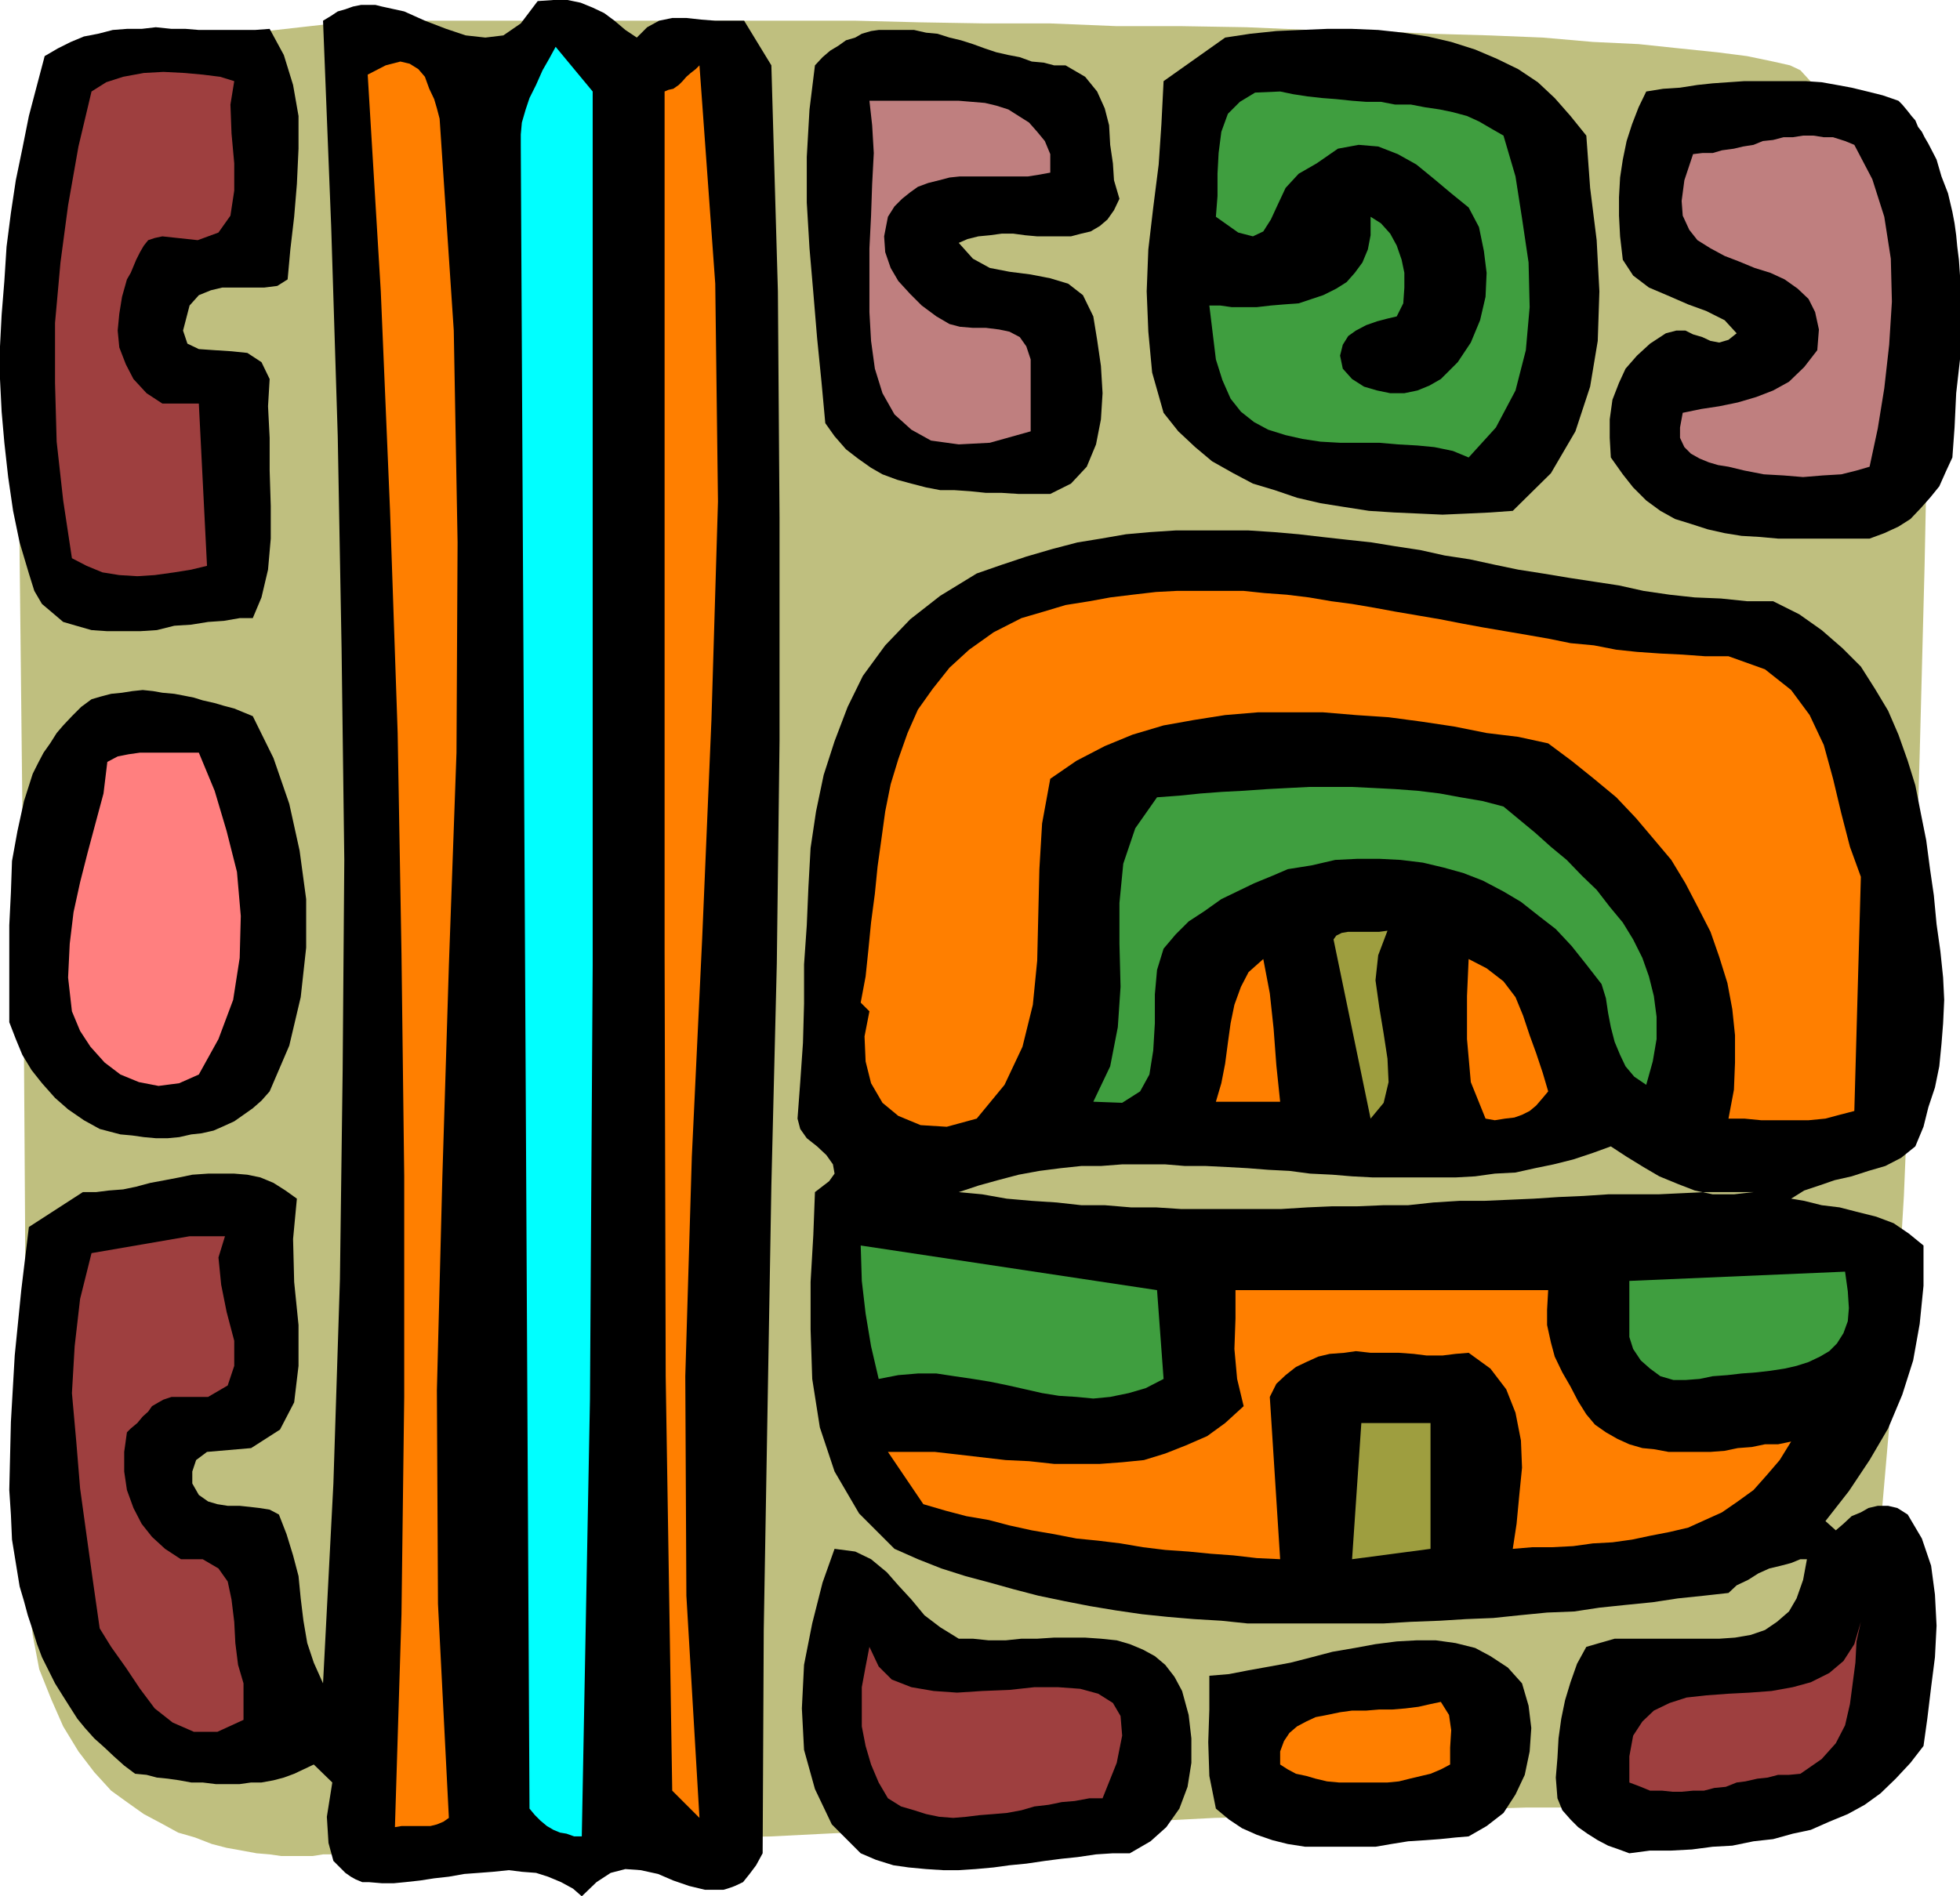
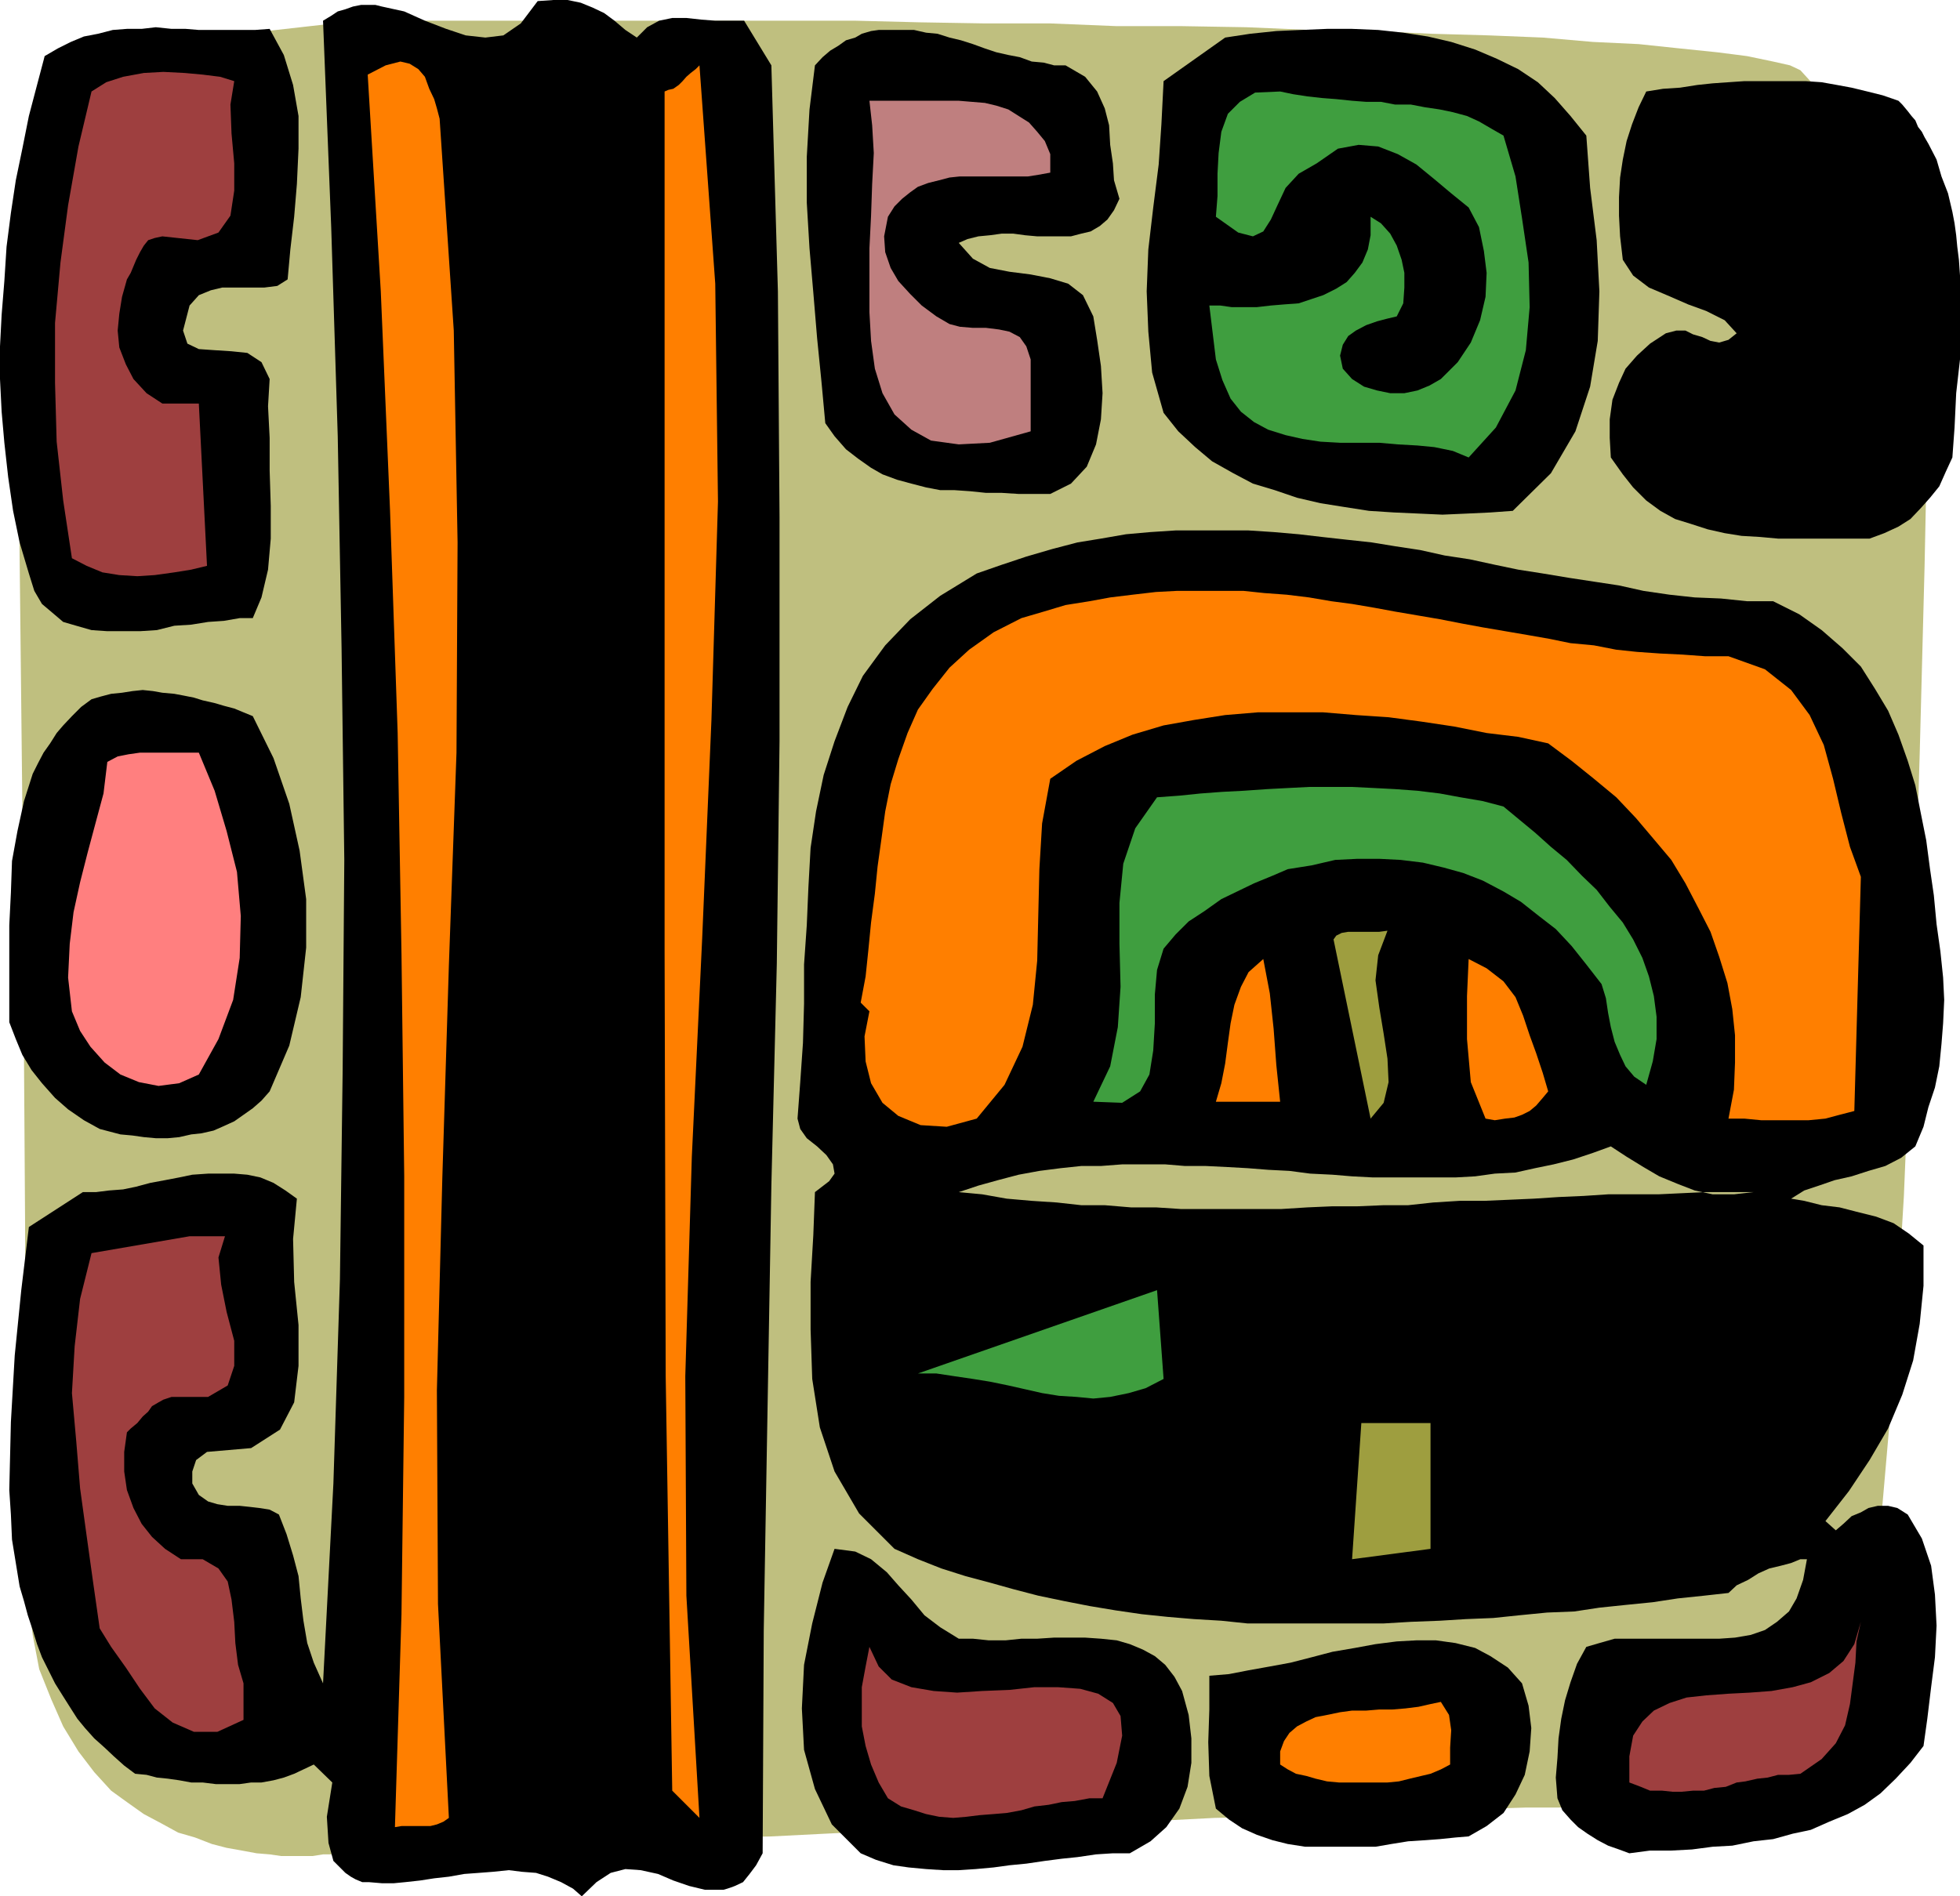
<svg xmlns="http://www.w3.org/2000/svg" width="359.801" height="348.199">
  <path fill="#bfbf7f" d="m8.203 10.3 57.598-6.5H157l11.8.298 12 .203h12l12.2.5h12L228.8 5l11.7.5 11.3.2 11 .5 10.602.3 9.801.398 9.2.801 8.398.399 7.601.8 6.801.7 5.5.703 4.797 1 3.102.699 1.898.898 5.3 5.801 4.602 7.899 4 9.402 3.399 9.598 2.402 9.3 2.2 8 1.199 5.2L354 70.3l-.2 9.097-.5 24.5-.898 34.602-1.199 40-1.703 41.098-2.2 36.703-2.398 27.597-3.3 13.903v.297l-.5 1.203-.5 1.597-1 2.2-1.2 2.601-1.601 2.7-2 3.101-2.399 3.398-2.8 3.102-3.399 3.098-3.8 2.601-4.403 2.7-5 2.402-5.297 1.398-6.203 1.2-6.7.3h-3.898l-4.8.2h-6l-6.2.199-7.199.3-7.703.2-8.398.3-8.899.2-9.101.5-9.602.203-9.797.5-10.101.199-10.301.5-10.399.3-10.3.7-10.301.2-10.301.5-9.898.5-9.801.198-9.598.5-9.101.2-8.7.5-8.101.5-7.5.203-7.2.5h-6l-5.5.5-4.5.199h-6.3l-1.899.3h-5.8l-2.102-.3-2.398-.2-2.7-.5-2.8-.5-2.7-.702-3.101-1.2-3.098-.898-3.101-1.7-3.2-1.702-3.101-2.2-2.899-2.097-3.101-3.403-2.899-3.8-2.8-4.598-2.2-5-2.199-5.5L6 300.2l-.898-7.2-.301-7.902-.2-61-.5-76L3.403 83.5l-.5-27.602 5.301-45.597" />
  <path d="m.8 81.3-.5-5.702-.3-6v-6L.3 57.8l.5-6.203.403-6.297L2 39.098l.902-6 1.2-5.797 1.199-6 1.5-5.703L8.203 10.3l2.399-1.403L13 7.7l2.402-1L18 6.2l2.703-.699 2.598-.2H26l2.602-.3 2.898.3h2.602l2.398.2h10.3l2.7-.2 2.602 4.798 1.699 5.5 1 5.703v6l-.301 6.5-.5 6-.7 6-.5 5.5-1.898 1.199-2.402.3h-7.7l-2.097.5-2.203.9-1.7 1.898-1.198 4.601.8 2.399 2.098 1 2.902.203 3.098.199 2.902.3L48 66.5l1.5 3.098-.297 5 .297 5.8v6l.203 6.5v6l-.5 5.7L48 109.699l-1.598 3.801H44l-2.898.5-2.899.2-3.101.5-3.102.198-3.2.801-3.097.2h-6l-2.902-.2-2.801-.8-2.398-.7-2-1.699-1.899-1.602-1.402-2.398-1-3.2-1.7-5.702L2.403 93.8 1.5 87.598.8 81.3" />
  <path d="M15.203 218.898h2.399l2.398-.3 2.602-.2 2.398-.5 2.602-.699 2.699-.5 2.601-.5 2.399-.5 2.902-.199H43l2.402.2 2.399.5 2.402 1 2.2 1.398 2.097 1.5-.7 7.402.2 7.898.8 7.903v7.5L54 257.5l-2.598 5-5.3 3.398-8.102.7-2 1.5-.7 2.101v2.2l1.2 2.101 1.703 1.2 1.7.5 1.898.3H44l1.902.2 1.7.198 1.898.301 1.703.899 1.399 3.601 1.199 3.899 1 3.8.402 4.102.5 4.098.7 4.101 1.199 3.602 1.699 3.797 1.902-36.7 1.2-37.5.5-38.398.3-38.602-.5-38.898L62 80.098l-1.2-38.399-1.5-37.898 1.5-.903 1.2-.8 1.402-.399 1.399-.5 1.5-.3h2.601l1.2.3 4.101.899L78 3.8l3.902 1.5L85.5 6.5l3.602.398 3.3-.398 3.2-2.2L98.703.2l2.899-.2h2.601l2.399.5 2.199.898 2.101 1 1.899 1.403 2 1.699 2.101 1.398L118.801 5 121 3.8l2.402-.5H126l2.703.298 2.598.203h5.3l5 8.199 1.2 41.5.3 41.5v41.098l-.5 40.8-1 40.801-1.398 81.602-.203 41-1.2 2.199-1.198 1.598-1.2 1.5-1.5.703-.5.199-.902.3-.7.2h-3.398l-2.902-.7-2.898-1-2.801-1.202-3.2-.7-2.8-.199-2.7.7-2.601 1.699-2.7 2.601-1.597-1.398-2.203-1.203-2.398-1-2.2-.7-2.601-.199-2.399-.3-2.902.3-2.598.2-2.699.199-2.8.5-2.7.3-2.601.403-2.7.297-2.101.203h-2.2l-2.398-.203H66.5l-1.2-.5-.898-.5-1-.7-2.199-2.199-.902-3.3-.301-4.801 1-6.297L57.602 324l-1.899.898L54 325.7l-1.898.7-1.899.5-2.203.4h-1.898l-2.102.297h-4.398l-2.399-.297h-2.101l-2.2-.403-2.101-.3-2-.2-1.899-.5-2.101-.199-2-1.5-1.899-1.699-1.699-1.602-1.902-1.699-1.7-1.898-1.398-1.703-1.402-2.2-1.2-1.898-1.5-2.402-2.398-4.797-.902-2.403L6 299.301l-.898-2.703-.7-2.598-.8-2.7-1.399-8.6L2 278.097l-.297-4.5.297-12.5.703-12.2 1.2-12L5.3 225.301l9.902-6.403" />
  <path d="m6 142.098 1-2 1-1.899 1.203-1.699 1.2-1.902 1.199-1.399 1.601-1.699 1.7-1.7 1.898-1.402 1.699-.5 1.902-.5 2-.199 1.899-.3 1.902-.2 1.899.2 1.699.3 2.199.2 1.602.3 2 .399 1.601.5 2.2.5 1.699.5 1.898.5 1.703.703 1.7.699 3.8 7.7 2.899 8.398L55 156.199l1.203 8.899V174l-1 9.098L53.102 192l-3.602 8.398-1.5 1.7-1.598 1.402-1.699 1.2L43 205.897l-2.2 1-1.597.7-2.203.5-1.898.203-2.2.5-2.101.199h-2.2l-2.199-.2-2.101-.3-2.2-.2-1.898-.5-1.902-.5-2.899-1.6-2.902-2-2.398-2.102-2.399-2.7-1.902-2.398-1.7-2.8-1.199-2.9-1.199-3.1v-17.802l.297-6 .203-5.8 1-5.5 1.2-5.5 1.597-5" />
  <path fill="#9e3f3f" d="m16.8 16.8 2.7-1.702 3.102-1 3.8-.7L30 13.2l3.902.2 3.301.3 3.2.399 2.597.8-.7 4.301.2 5.301.5 5.5v5l-.7 4.598-2.198 3.101-3.801 1.399-6.5-.7-1.399.301-1.199.399-.8 1-.7 1.203L25 47.699l-1 2.399-.7 1.203-.898 3.199-.5 3.098-.3 3.101.3 3.102 1.2 3.097 1.398 2.7 2.402 2.601 2.899 1.899H36.5l1.5 29.8-2.898.7-3.102.5-3.598.5-3.199.203-3.3-.203-3.102-.5-2.899-1.2-2.699-1.398-1.601-10.602-1.2-10.8-.3-10.797v-11l1-11.102L12.5 37.7l1.902-10.8 2.399-10.1M34.8 227h6.5l-1.198 3.898.5 5 1 5L43 246.2v4.602l-1.2 3.597-3.597 2.102H31.5l-1.5.5-.898.5-1.2.7-.699 1-1 .898-1 1.203-1.203 1-.7.699-.5 3.598v3.601l.5 3.399 1.2 3.3 1.5 2.903 1.902 2.398 2.399 2.2 2.902 1.902h4L40.102 288l1.699 2.398.699 3.301.5 4.102.203 3.898.5 4 1 3.399v6.703l-4.8 2.199h-4.301l-3.899-1.7-3.3-2.6-2.7-3.602-2.601-3.899-2.7-3.8L18.301 299l-1.2-8.402L15.903 282l-1.199-8.7-.703-8.6-.797-8.9.5-8.6 1-8.7 2.098-8.402 18-3.098" />
  <path fill="#ff7f7f" d="m19.703 139.898 1.899-1 2-.398 2.101-.3H36.5l2.902 7 2.2 7.398 1.898 7.5.703 8.101-.203 7.7-1.2 7.699-2.698 7.203-3.602 6.5-3.598 1.597-3.8.5-3.602-.699-3.398-1.398-2.899-2.203-2.601-2.899-1.899-2.898-1.5-3.602-.703-6.199.3-6.2.7-5.8 1.203-5.5 1.399-5.5 1.5-5.602L19 145.7l.703-5.8" />
  <path fill="#ff7f00" d="m70.8 12 2.7-.7 1.703.4 1.598 1L78 14.097l.8 2.203.903 1.898.5 1.7.5 1.902 2.598 38.898.699 38.9-.2 38.601-1.398 39.102-1.199 38.898-1 39.102.2 39.199 2 39.3-1 .7-1.2.5-1.203.3h-5.297l-1.203.2 1.203-39.102.5-39.898V216l-.5-40.8L73 134.597 71.602 93.8l-1.7-40.301L67.5 13.7l3.3-1.7" />
-   <path fill="#0ff" d="M108.8 16.8v160.5l-.5 79.7-1.5 80.2h-1.398l-1.402-.5-1.2-.2-1.198-.5-1.2-.7-1.199-1-1-1-1-1.202-1.601-305.5v-1.899L95.8 22.5l.699-2.402.703-2.098 1.2-2.402 1.199-2.7 1.199-2.097 1.2-2.203 6.8 8.203" />
  <path fill="#ff7f00" d="m122 16.8.703-.3.899-.2 1-.702.699-.7.699-.8.8-.7.903-.699.7-.699 2.898 40.098.5 40-1.2 40.101-1.699 40.102L127 212.398l-1.2 40.301L126 293l2.402 40.8-5-5-1.199-76.1-.203-78.2V16.8" />
  <path d="m179.3 105.3 4.602-1.6 4.5-1.5 4.801-1.4 4.598-1.202 4.3-.7 4.602-.8 4.5-.399 4.598-.3h13.402l4.598.3 4.601.399 4.301.5 4.5.5 4.598.5 4.3.703 4.602.699 4.5 1 4.598.7 4.601 1 4.301.898 4.5.703 4.797.797 4.602.703 4.601.699 4.5 1 4.797.7 4.602.5 4.8.198 4.801.5h4.797l4.8 2.403 4.102 2.898 3.801 3.301 3.399 3.398 2.601 4.102 2.399 4 1.898 4.398 1.703 4.801 1.399 4.5 1 5.102 1 5 .699 5.297.699 4.8.5 5.301.703 5 .5 4.801.2 4.098-.2 4.3-.3 3.801-.403 4.102-.797 3.898-1.203 3.602-.898 3.597-1.5 3.602-2.602 2.098-2.898 1.5L343 215l-3.098 1-3.101.7-2.899 1-2.699.898-2.402 1.5 2.402.402 3.2.8 3.3.4 3.098.8 3.601.898 3.2 1.2 2.8 1.902 2.7 2.2v7.398l-.7 7-1.199 6.703-2 6.297-2.601 6.203-3.399 5.797-3.8 5.703-4.301 5.5L337 281l1.402-1.2 1.5-1.402 1.7-.699 1.398-.8 1.703-.399h1.899l1.699.398 1.902 1.2 2.598 4.402 1.699 5 .703 5.3.297 5.7-.297 5.8-.703 5.5-.7 5.798-.698 5-2.399 3.101-2.703 2.899-2.797 2.703-2.902 2.097-3.098 1.7-3.402 1.402-3.399 1.5-3.3.7-3.602 1-3.598.398-3.902.8-3.598.2-3.8.5-3.801.203h-3.899l-3.8.5-1.899-.703-2-.7-1.902-1-1.899-1.199-1.699-1.199-1.402-1.402-1.5-1.7-.899-2.199-.3-3.8.3-3.598.2-3.602.5-3.601.699-3.399 1-3.3 1.199-3.399 1.703-3.102 2.399-.699 2.8-.8h19.2l2.898-.2 2.902-.5 2.598-.898 2.203-1.5 2.2-1.903 1.398-2.398 1.199-3.402.703-3.797H330.5l-1.7.699-1.898.5-2.101.5-2 .898-1.899 1.2-2.101 1-1.5 1.402-4.5.5-4.801.5-4.598.7-5 .5-4.8.5-4.602.698-5 .2-5.098.5-4.8.5-5 .203-4.801.297-5.301.203-5 .297h-25l-4.797-.5-5-.297-4.8-.403-4.801-.5-4.801-.699-4.801-.8-4.598-.899-4.8-1-4.602-1.2-4.297-1.202-4.5-1.2-4.402-1.398-4.301-1.7-4.297-1.902-6.5-6.5-4.5-7.699-2.703-8.101-1.398-8.899-.301-9.101v-8.7l.5-8.597.3-7.903 2.602-2 1-1.398-.3-1.7-1.2-1.702L150 210.5l-1.898-1.5-1.2-1.7-.5-1.902.5-6.699.5-7.199.2-7.2v-7.202l.5-7.2.3-7 .399-7.199 1-6.699 1.402-6.7 2-6.202 2.399-6.297 2.8-5.703 4.098-5.598 4.602-4.8 5.5-4.302 6.699-4.097" />
  <path d="m153.203 284.398 3.797.5 2.902 1.403 2.899 2.398 2.101 2.399 2.399 2.601 2.402 2.899 2.899 2.203 3.398 2.097h2.602l2.898.301h3.102l2.898-.3h2.902l3.098-.2h5.703l2.899.2 2.898.3 2.402.7 2.399 1 2.199 1.199 1.902 1.601 1.7 2.2L217 310.5l1.203 4.398.5 4.301v4.5l-.703 4.399-1.5 4-2.398 3.402-2.899 2.598-3.8 2.203H204.3l-3.098.199-3.402.5-2.899.3-3.101.4-3.399.5-3.101.3-2.899.398-3.3.301-3.102.2h-2.898l-3.102-.2-3.2-.3-2.8-.399-3.2-1-2.8-1.2-5.297-5.3-3.101-6.5-2-7.2-.399-7.6.399-8 1.5-7.602 1.898-7.5 2.203-6.2M149.602 12 151 10.5l1.402-1.2 1.5-.902 1.399-1 1.699-.5 1.203-.699 1.7-.5L161.3 5.5h6.5l2.2.5 2.102.2 2.199.698 2.101.5 2.2.7 2.199.8 2.101.7 2.2.5 2.101.402 2.2.8 2.199.2 1.898.5h2.102l3.601 2.098 2.2 2.703 1.398 3.097.8 3.102.2 3.598.5 3.402.199 3.098 1 3.402-1 2.098-1.2 1.703-1.398 1.199-1.699 1-1.703.398-1.898.5h-6.2l-2.199-.199-2.203-.3h-2.098l-2.199.3-2.101.2-2 .5-1.602.699 2.602 2.902 3.101 1.7 3.598.698 3.902.5 3.598.7 3.3 1 2.7 2.101 1.902 3.899.7 4.3.699 4.801.3 5-.3 4.801-.899 4.598-1.703 4.101-2.898 3.102-3.801 1.898H187l-3.098-.199H181l-2.898-.3-2.899-.2h-2.601L170 89.5l-2.7-.7-2.597-.702-2.703-1-2.098-1.2L157.5 84.2l-2.2-1.699-2.097-2.402L151.5 77.7l-.7-7.601-.8-8-.7-8.399-.698-8.101-.5-8.399v-8.398l.5-8.703 1-8.098" />
  <path fill="#9e3f3f" d="M159.602 302.398 161.3 306l2.402 2.398 3.598 1.403 4.101.699 4.301.3 4.598-.3 5-.2 4.601-.5h4.301l4.098.298 3.3.902 2.7 1.7 1.402 2.398.297 3.601-1 5-2.598 6.5H200l-2.7.5-2.398.2-2.402.5-2.598.3-2.402.7-2.7.5-2.398.199-2.601.203-2.399.297-2.402.203-2.598-.203-2.402-.5-2.2-.7-2.398-.699-2.402-1.5-1.7-2.898-1.398-3.301-1-3.402-.699-3.598v-7.2l.7-3.8.699-3.602" />
-   <path fill="#3f9e3f" d="m212.402 236.898 1.2 16.301-3.301 1.7-3.098.902-3.402.699-3.098.3-3.101-.3-3.2-.2-3.101-.5-3.098-.702-3.101-.7-3.399-.699-3.101-.5-3.399-.5-3.3-.5H168.5l-3.598.301-3.601.7-1.399-6-1-6-.699-6-.203-6.5 54.402 8.198" />
+   <path fill="#3f9e3f" d="m212.402 236.898 1.2 16.301-3.301 1.7-3.098.902-3.402.699-3.098.3-3.101-.3-3.2-.2-3.101-.5-3.098-.702-3.101-.7-3.399-.699-3.101-.5-3.399-.5-3.3-.5H168.5" />
  <path fill="#ff7f00" d="m187.5 113.5 4.102-1.2 4-1.202 4.398-.7 3.8-.699 4.102-.5 4.301-.5L216 108.5h12.3l3.802.398 4.101.301 4.098.5 4.101.7 3.801.5 4.098.699 3.8.703 4.102.699 4.098.7 4.101.8 3.801.7 4.098.698 4.101.7 4 .703 3.899.797 4.3.402 4.102.8 3.797.4 4.3.3 4.102.2 4.098.3h4.3l6.7 2.398 4.8 3.801 3.403 4.602 2.598 5.5L336.5 143l1.5 6.3 1.602 6.2 2 5.5-1.2 43-2.699.7-2.601.698-3.102.301h-8.7l-3.097-.3h-2.902l1-5.301.199-5v-5l-.5-4.797-.898-4.801-1.5-4.8-1.602-4.602-2.2-4.297-2.398-4.602-2.601-4.3-3.2-3.801-3.3-3.899-3.598-3.8-4.101-3.399-4.102-3.3-4.297-3.2-5.5-1.2-5.8-.702-6-1.2-6-.898-6-.8-6-.4-6-.5h-12l-6 .5-5.7.9-5.601 1-5.7 1.698-5.101 2.102-5.2 2.7-4.8 3.3-1.5 8.2-.5 8.398-.2 8.402-.199 8.398-.8 8.102-1.899 7.7-3.3 7-5.102 6.198-5.5 1.5-4.801-.3-4.098-1.7L162 202.5l-2.098-3.602-1-4-.199-4.597.899-4.602-1.602-1.601.902-4.797.5-4.801.5-5.102.7-5.3.5-5 .699-5L162.5 149l1-5 1.402-4.602 1.7-4.8 1.898-4.297 2.703-3.801 3.098-3.902 3.601-3.297 4.5-3.203 5.098-2.598" />
  <path fill="#bf7f7f" d="M159.602 18.5H176l2.402.2 2.399.198 2.101.5 2.2.7L187 21.3l1.902 1.199 1.5 1.7 1.399 1.698 1 2.403v3.398l-2.2.399-1.898.3h-12.5l-1.902.2-1.899.5-2 .5-1.902.703-1.398 1-1.5 1.199-1.399 1.398L163 39.801l-.7 3.597.2 2.903 1 2.898 1.402 2.399 2.2 2.402 2.101 2.098 2.7 2L174.3 59.5l1.902.5 2.399.2H181l2.402.3 1.899.398 1.902 1 1.2 1.7.8 2.402v13.2l-7.5 2.1-5.703.298-5.098-.7-3.601-2-3.098-2.8L162 72.199l-1.398-4.5-.7-5.101-.3-5.297V45.598l.3-6 .2-5.797.3-5.703-.3-5.098-.5-4.5" />
-   <path fill="#ff7f00" d="m228.3 258.2-1.198-5-.5-5.5.199-5.602v-5.2h57.402L284 240.5v2.8l.703 3.2.7 2.598L286.8 252l1.5 2.598 1.402 2.703 1.5 2.398 1.598 1.899 2 1.402 2.101 1.2 2.2 1 2.398.698 2.102.2 2.699.5h7.7l2.602-.2 2.398-.5 2.602-.199 2.398-.5h2.402l2.399-.5-2.098 3.399-2.402 2.8-2.399 2.7-2.902 2.101-2.898 2-3.102 1.399-3.098 1.402-3.402.8-3.598.7-3.3.7-3.602.5-3.598.198-3.601.5-3.899.2h-3.601l-3.598.3.7-4.597.5-5.301.5-5-.2-5-1-5.102-1.703-4.3-2.898-3.797-4-2.903-2.399.2-2.402.3h-2.899l-2.402-.3-2.7-.2h-5.198l-2.7-.3-2.101.3-2.7.2-2.101.5-2.2 1-1.898.902-1.902 1.5-1.7 1.598-1.198 2.402L235 286.3l-4.297-.202-4.3-.5-4.102-.297-4.098-.403-4.3-.3-4.102-.5-4.098-.7-4.101-.5-4-.398-4.102-.8-4.098-.7-4.101-.902-3.801-1-4.098-.7-3.8-1-4.102-1.199-6.5-9.601h8.602l4.398.5 8.602 1 4.3.203 4.598.5h8.402L206 268.5l4-.402 3.902-1.2 3.801-1.5 3.899-1.699 3.3-2.398 3.399-3.102" />
  <path fill="#bfbf7f" d="m295.703 210.5 2.899 1.898 3.101 1.903 2.899 1.699 3.398 1.398 3.102 1.2 3.3.703h3.899l3.601-.403H313l-4.297.2-4.3.203h-9.2l-4.5.297-4.601.203-4.5.297-4.602.203-4.598.199h-4.5l-4.8.3-4.602.5H254l-4.797.2h-4.601l-4.602.2-4.797.3h-18.402l-4.598-.3h-4.601l-4.801-.4H198.5l-4.5-.5-4.598-.3-4.601-.402-4.5-.797-4.301-.403 3.602-1.199 3.601-1 3.797-1 3.8-.699 3.903-.5 3.797-.402h3.602L206 213.8h7.902l3.598.297h3.8l4.102.203 3.598.199 3.8.3 3.903.2 3.797.5 4.102.2 3.601.3 3.797.2h15.203l3.598-.2 3.601-.5 3.801-.2 3.598-.8 3.402-.7 3.598-.902 3.601-1.199 3.301-1.199" />
  <path fill="#3f9e3f" d="m212.402 146.398 4.098-.3 3.902-.399 4-.3 3.899-.2 4.3-.3 3.801-.2 3.899-.199h7.902l4.098.2 3.8.198 4.102.301 4.098.5 3.8.7 4.102.699 3.797 1 2.902 2.402 2.899 2.398 2.902 2.602 2.899 2.398 2.8 2.903 2.7 2.597 2.398 3.102 2.402 2.898 1.899 3.102 1.699 3.398 1.203 3.403.899 3.597.5 3.801v4.102l-.7 4.097-1.199 4.301-2.203-1.5-1.598-1.898-1-2.102-1-2.398-.699-2.703-.5-2.598-.402-2.7-.801-2.6-2.797-3.602-2.703-3.399-2.898-3.101-3.102-2.399-3.297-2.601-3.203-1.899-3.797-2-3.601-1.398-3.602-1-3.797-.903-4.101-.5-3.899-.199h-4l-4.101.2-4.301 1-4.399.699-2.8 1.203-3.399 1.398-3.101 1.5-2.899 1.399-3.101 2.203-2.899 1.898-2.402 2.399-2.2 2.601-1.199 3.899-.402 4.5v5.3l-.297 5-.703 4.403-1.7 3.097-3.3 2.102-5.297-.2 3.098-6.5 1.402-7.202.5-7.399-.203-7.898v-7.5l.703-7.203 2.2-6.5 4-5.7" />
  <path d="M224.902 6.898 229.5 6.2l4.8-.5 4.5-.199 4.802-.2h4.601l4.797.2 4.602.5 4.5.7 4.3 1 4.399 1.398 4 1.703 3.902 1.898 3.598 2.399L285.402 18l2.899 3.3 2.902 3.598.7 9.602 1.199 9.598.5 9.402-.301 9.098L291.902 71l-2.699 8.2-4.5 7.698-7 6.903-4.101.297-4.301.203-4.5.199-4.399-.2-4.5-.202-4.601-.297-4.5-.703-4.399-.7-4.3-1L234 90l-4-1.2-3.598-1.902L222.5 84.7l-3.098-2.601-3.101-2.899-2.7-3.398-2.101-7.403-.7-7.5-.3-7.398.3-7.7.903-7.702 1-7.899.5-7.398.399-7.903 11.3-8M222 307.7l3.602-.302 3.601-.699 3.899-.699 3.8-.7 3.899-1 3.8-1 4.102-.702 3.797-.7 3.902-.5L260 301.2h3.602l3.601.5 3.598.899 2.8 1.5 3.2 2.101 2.601 2.899 1.2 4.101.5 4.102-.301 4.297-.899 4.3-1.699 3.602-2.203 3.398-3.098 2.403-3.3 1.898-2.399.2-2.902.3-2.7.2-3.101.199-3.098.5-2.902.5h-12.898l-3.2-.5-2.8-.7-2.899-1L228 335.7l-2.398-1.601-2.399-2-1.203-6-.2-6.2.2-6V307.7" />
  <path fill="#3f9e3f" d="M251.602 39.8 253.5 41l1.703 1.898 1.2 2.2.898 2.601.5 2.399V52.8l-.2 2.898-1.199 2.399-1.699.402-1.902.5-2 .7-1.899 1-1.402 1-1 1.6-.5 2 .5 2.4 1.703 1.898 2.2 1.402 2.398.7 2.402.5h2.598l2.402-.5 2.2-.9 2.097-1.202 3.102-3.098L270 62.898l1.703-4.097 1-4.301.2-4.402-.5-4-.903-4.399-1.898-3.601-3.2-2.598-3.101-2.602L260 30.2l-3.398-1.898L253 26.898l-3.598-.3-3.8.703L241.703 30l-3.3 1.898L236 34.5l-1.5 3.2-1.2 2.6-1.398 2.2-1.902.898-2.7-.699-4.097-2.898L223.5 36v-4.102l.203-3.8.5-3.899 1.2-3.3 2.199-2.2 2.8-1.699 4.598-.2 2.402.5 2.598.4 2.703.3 2.598.2 2.902.3 2.598.2h2.699l2.602.5H259l2.602.5 2.699.398 2.402.5 2.598.703 2.199 1 2.402 1.398L276 24.9l2.203 7.5 1.2 7.699 1.199 8.101.199 8.2-.7 7.902-1.898 7.398-3.601 6.801-5 5.5-2.899-1.2-3.402-.702-3.098-.297-3.601-.203-3.399-.297H246l-3.598-.203-3.3-.5-3.102-.7-3.2-1-2.597-1.398-2.402-1.902-1.899-2.399-1.5-3.398L223.203 66 222 56.098h2l2.102.3h4.601l2.598-.3 2.402-.2 2.7-.199 2.398-.8 2.101-.7L245.301 53l1.902-1.2 1.5-1.702 1.399-1.899 1-2.398.5-2.602v-3.398" />
  <path fill="#ff7f00" d="m231.902 176.098 1.2 6.3.699 6.5.5 6.7.699 6.703h-11.797l1-3.403.7-3.597.5-3.801.5-3.602.699-3.398 1.199-3.3 1.402-2.7 2.7-2.402M264.5 312.5l1.5 2.398.402 2.801-.199 3.2V324l-1.703.898-1.898.801-1.7.399-2.101.5-2 .5-2.098.203h-8.902l-2.2-.203-2.101-.5-1.7-.5-1.898-.399-1.5-.8L235 324v-2.402l.703-1.899 1-1.5 1.399-1.199 1.699-.902 1.699-.797 2.102-.403 2.398-.5 2.203-.3h2.598l2.402-.2h2.399L258 313.7l2.402-.3 2.2-.5 1.898-.399" />
  <path fill="#9e9e3f" d="m254.703 170.898-1.703 4.5-.5 4.602.703 5 .797 4.8.703 4.598.2 4.301L254 202.5l-2.398 2.898L244.8 172.5l.5-.7 1-.5 1.199-.202h5.703l1.5-.2m7.9 90.402v23.098l-14.399 1.903 1.7-25h12.699" />
  <path fill="#ff7f00" d="m269.602 176.098 3.3 1.703 3.098 2.398 2.203 2.899 1.399 3.402 1.199 3.598 1.199 3.3 1.203 3.602 1 3.398-1 1.2L282 203l-1.2 1-1.398.7-1.402.5-1.7.198-1.898.301-1.699-.3-2.703-6.7-.7-7.898v-7.903l.302-6.8" />
  <path d="m305.8 61.2 1.903-.5h1.7l1.398.698 1.699.5 1.5.7 1.602.3 1.699-.5 1.5-1.199-2.2-2.398-3.398-1.703-3.3-1.2L306 54.2l-3.297-1.398-2.902-2.203-1.899-2.899-.5-4.3-.199-3.801V36.2l.2-3.601.5-3.297.699-3.403 1-3.097 1.199-3.102 1.402-2.898 3.098-.5 3.101-.203 3.2-.5 2.8-.297 2.899-.203 2.902-.2H331.5l2.902.2 2.801.5 2.7.5 2.898.703 2.8.699 2.899 1 .703.7 1 1.198.7.903.699.797.5 1.203.699.898.5 1 .699 1.2 1.5 2.902.902 3.097 1.2 3.102.8 3.398.399 2.102.3 2.2.2 2.1.3 2.4.2 2.898V66l-.7 6.2-.3 6.3-.399 5.5-1.199 2.598L356 89.3l-1.7 2.097-1.698 1.903-1.899 2-2.203 1.398-2.598 1.2-2.699 1h-16.8l-3.301-.301-3.399-.2-3.101-.5-3.102-.699-3.098-1-2.902-.898-2.7-1.5-2.597-1.903-2.402-2.398-1.899-2.402L295.703 84l-.203-3.602V77l.5-3.602 1.203-3.097 1.2-2.602 2.097-2.398 2.402-2.203 2.899-1.899" />
  <path fill="#9e3f3f" d="m341.602 297.8-.801 3.598-.2 3.903-.5 3.797-.5 3.8-.898 3.903-1.703 3.297-2.598 2.902-3.902 2.7-2.098.198h-2l-1.902.5-1.898.2-2.2.5-1.601.203-2 .797-2.098.203-1.902.5h-2l-2.098.199H307l-1.898-.2h-2.2l-1.699-.702-2.101-.797V322.5l.699-3.8 1.699-2.602 2.102-2 2.898-1.399 3.102-1 3.601-.398 4.098-.301 3.902-.2 4-.3 3.899-.7 3.3-.902 3.399-1.699 2.601-2.199 2-3.102 1.2-4.097" />
-   <path fill="#3f9e3f" d="m338.703 233.5.5 3.598.2 3.101-.2 2.399-.8 2.203-1.2 1.898-1.402 1.399-1.7 1-2.101 1-2.2.703-2.198.5-2.602.398-2.598.301-2.699.2-2.601.3-2.7.2-2.402.5-2.598.198h-2.199l-2.402-.699-1.899-1.398-1.699-1.5-1.402-2.102-.7-2.199v-10.3l39.602-1.7" />
-   <path fill="#bf7f7f" d="m333.602 64.3.3-3.8-.699-3.2L332 54.899 330 53l-2.398-1.7L325 50.099l-2.898-.899-2.899-1.2-2.601-1L314 45.598l-2.398-1.5-1.5-1.899-1.2-2.601-.199-2.7.5-3.8 1.598-4.797 1.699-.203h1.902l1.7-.5 2.199-.297 1.699-.403 1.902-.3 1.7-.7 1.898-.199 1.902-.5h1.7l1.898-.3h1.902l1.899.3h1.699l2.203.7 1.7.699 3.3 6.3 2.2 6.903 1.199 7.699.199 7.898-.5 7.903-.899 8-1.199 7.398-1.5 7-2.402.7-2.801.699-3.398.203-3.602.297-3.598-.297-3.601-.203-3.598-.7-2.902-.699-1.899-.3-1.699-.5-1.703-.7-1.598-.898-1.199-1.203-.8-1.7V78.5l.5-2.7 3.398-.702 3.3-.5 3.399-.7 3.402-1L325.5 71.7l2.902-1.601 2.801-2.7 2.399-3.097" />
</svg>